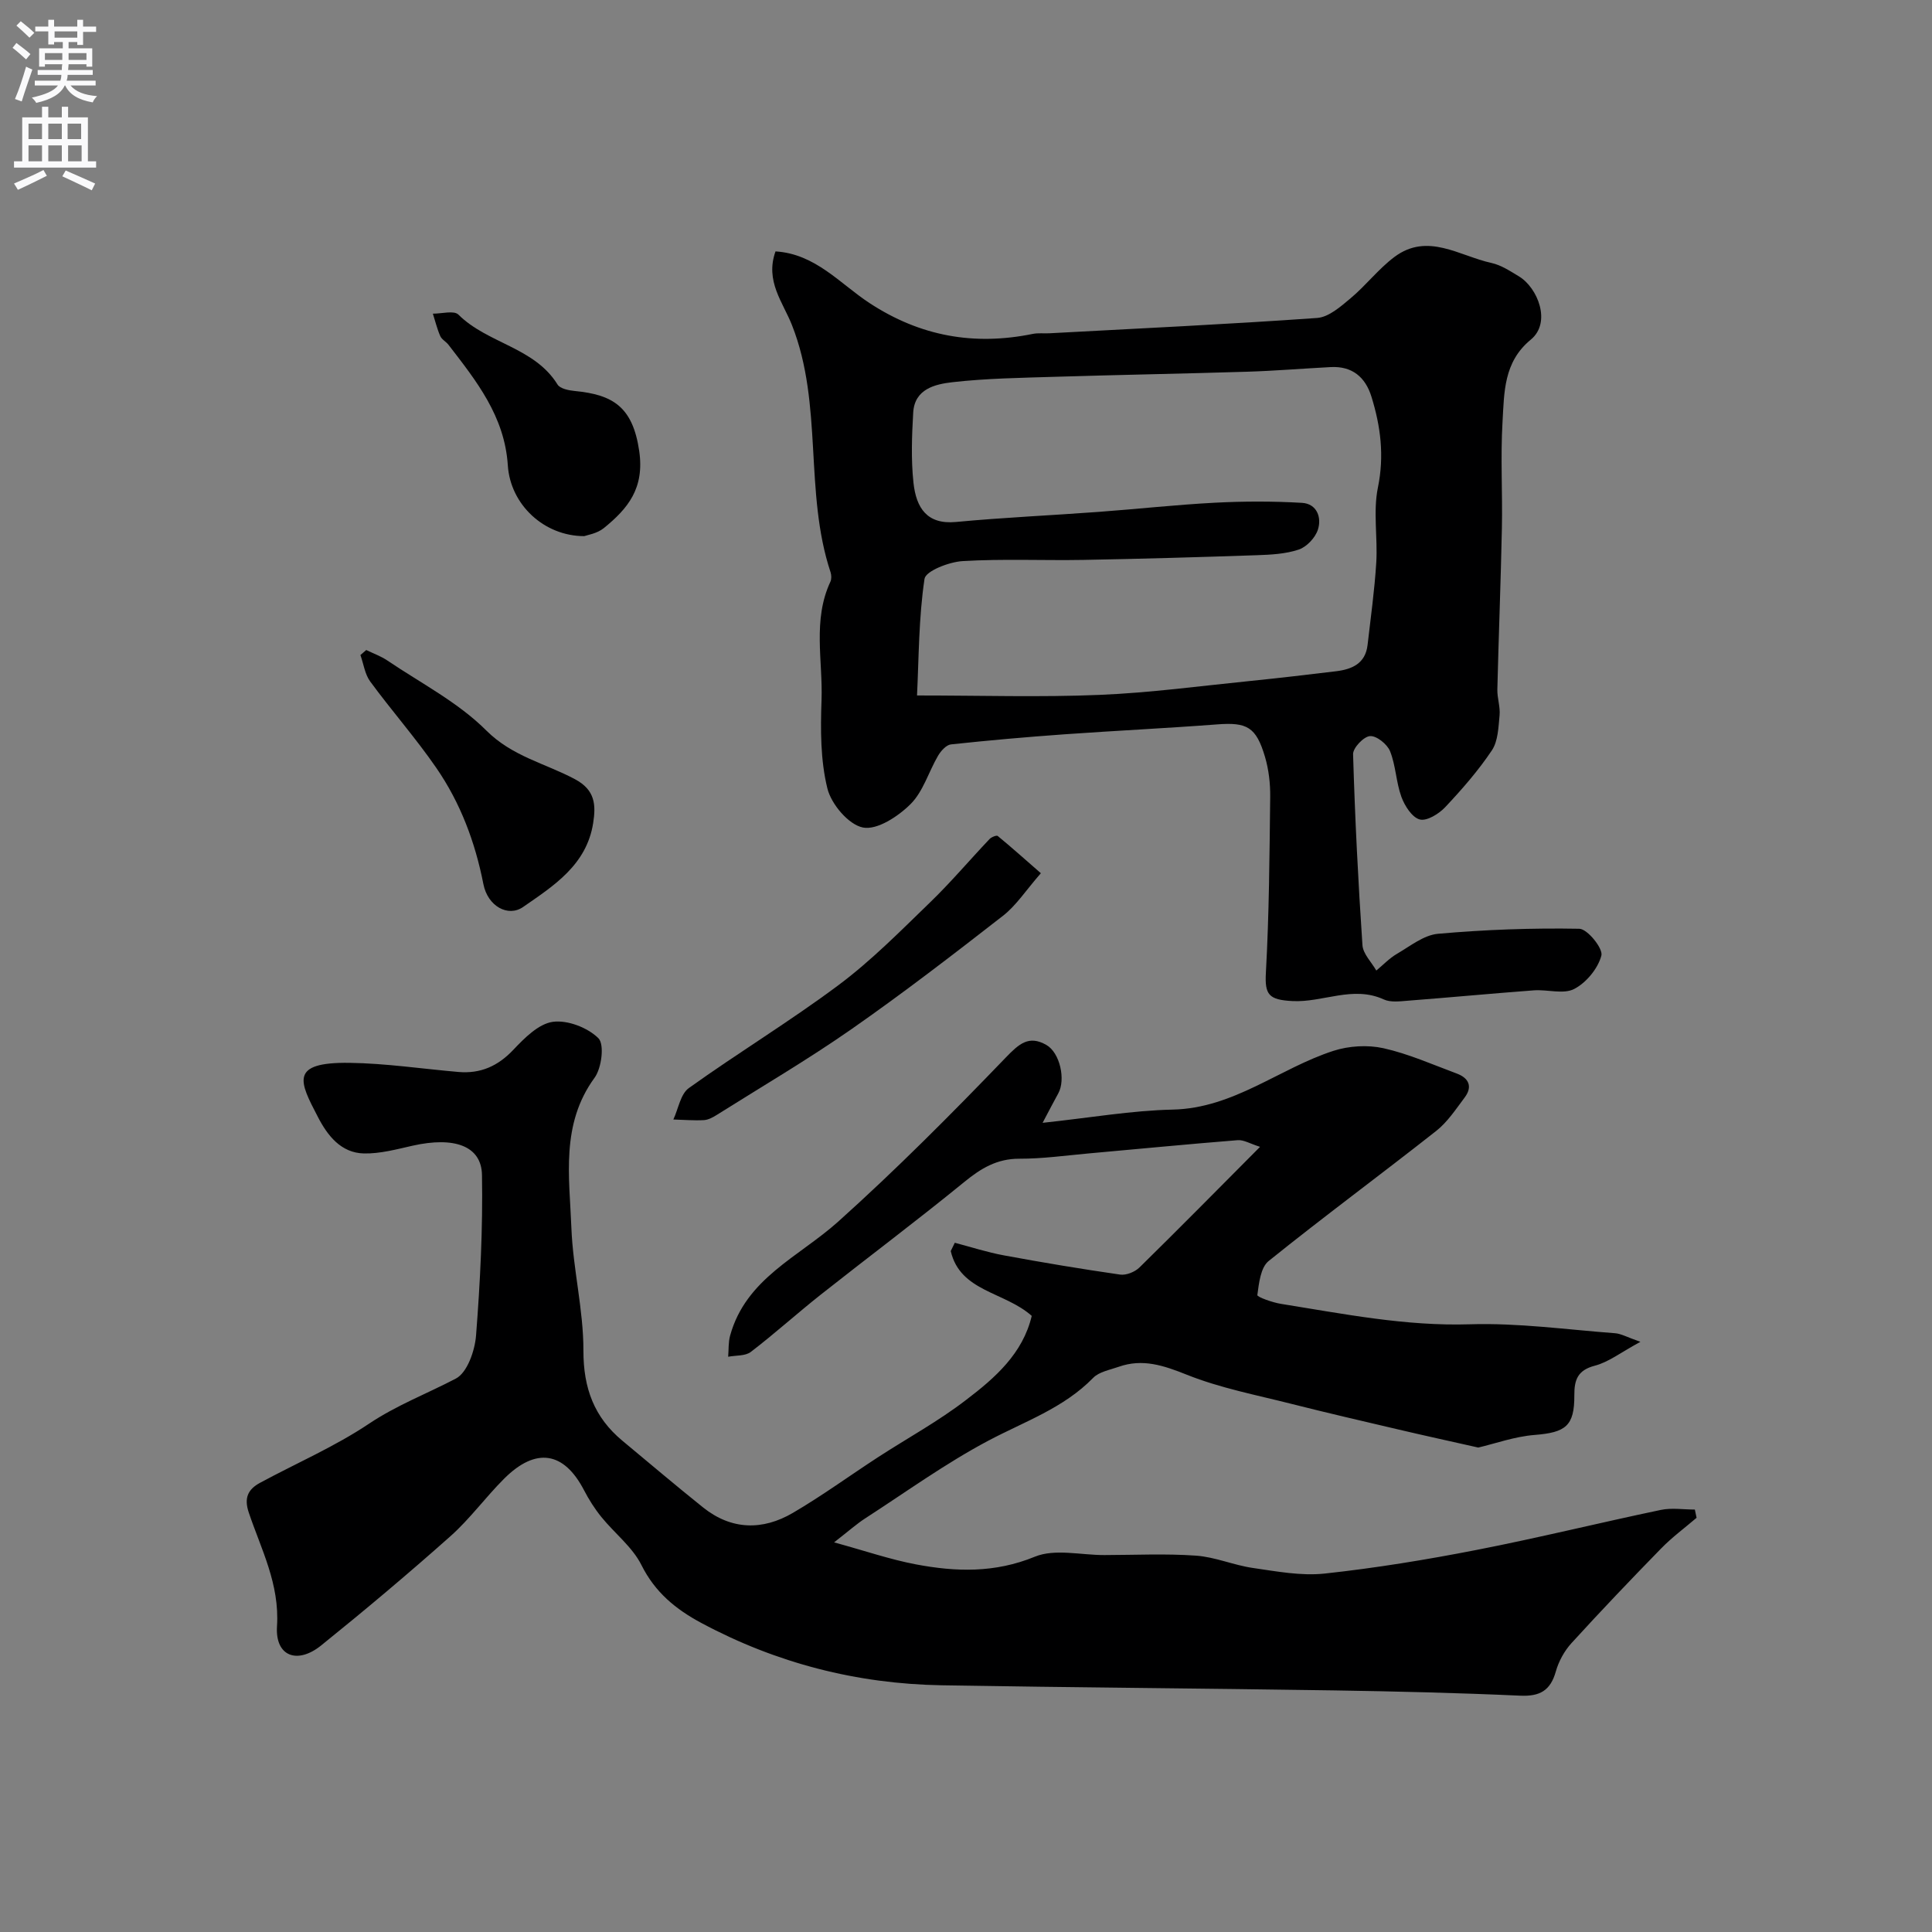
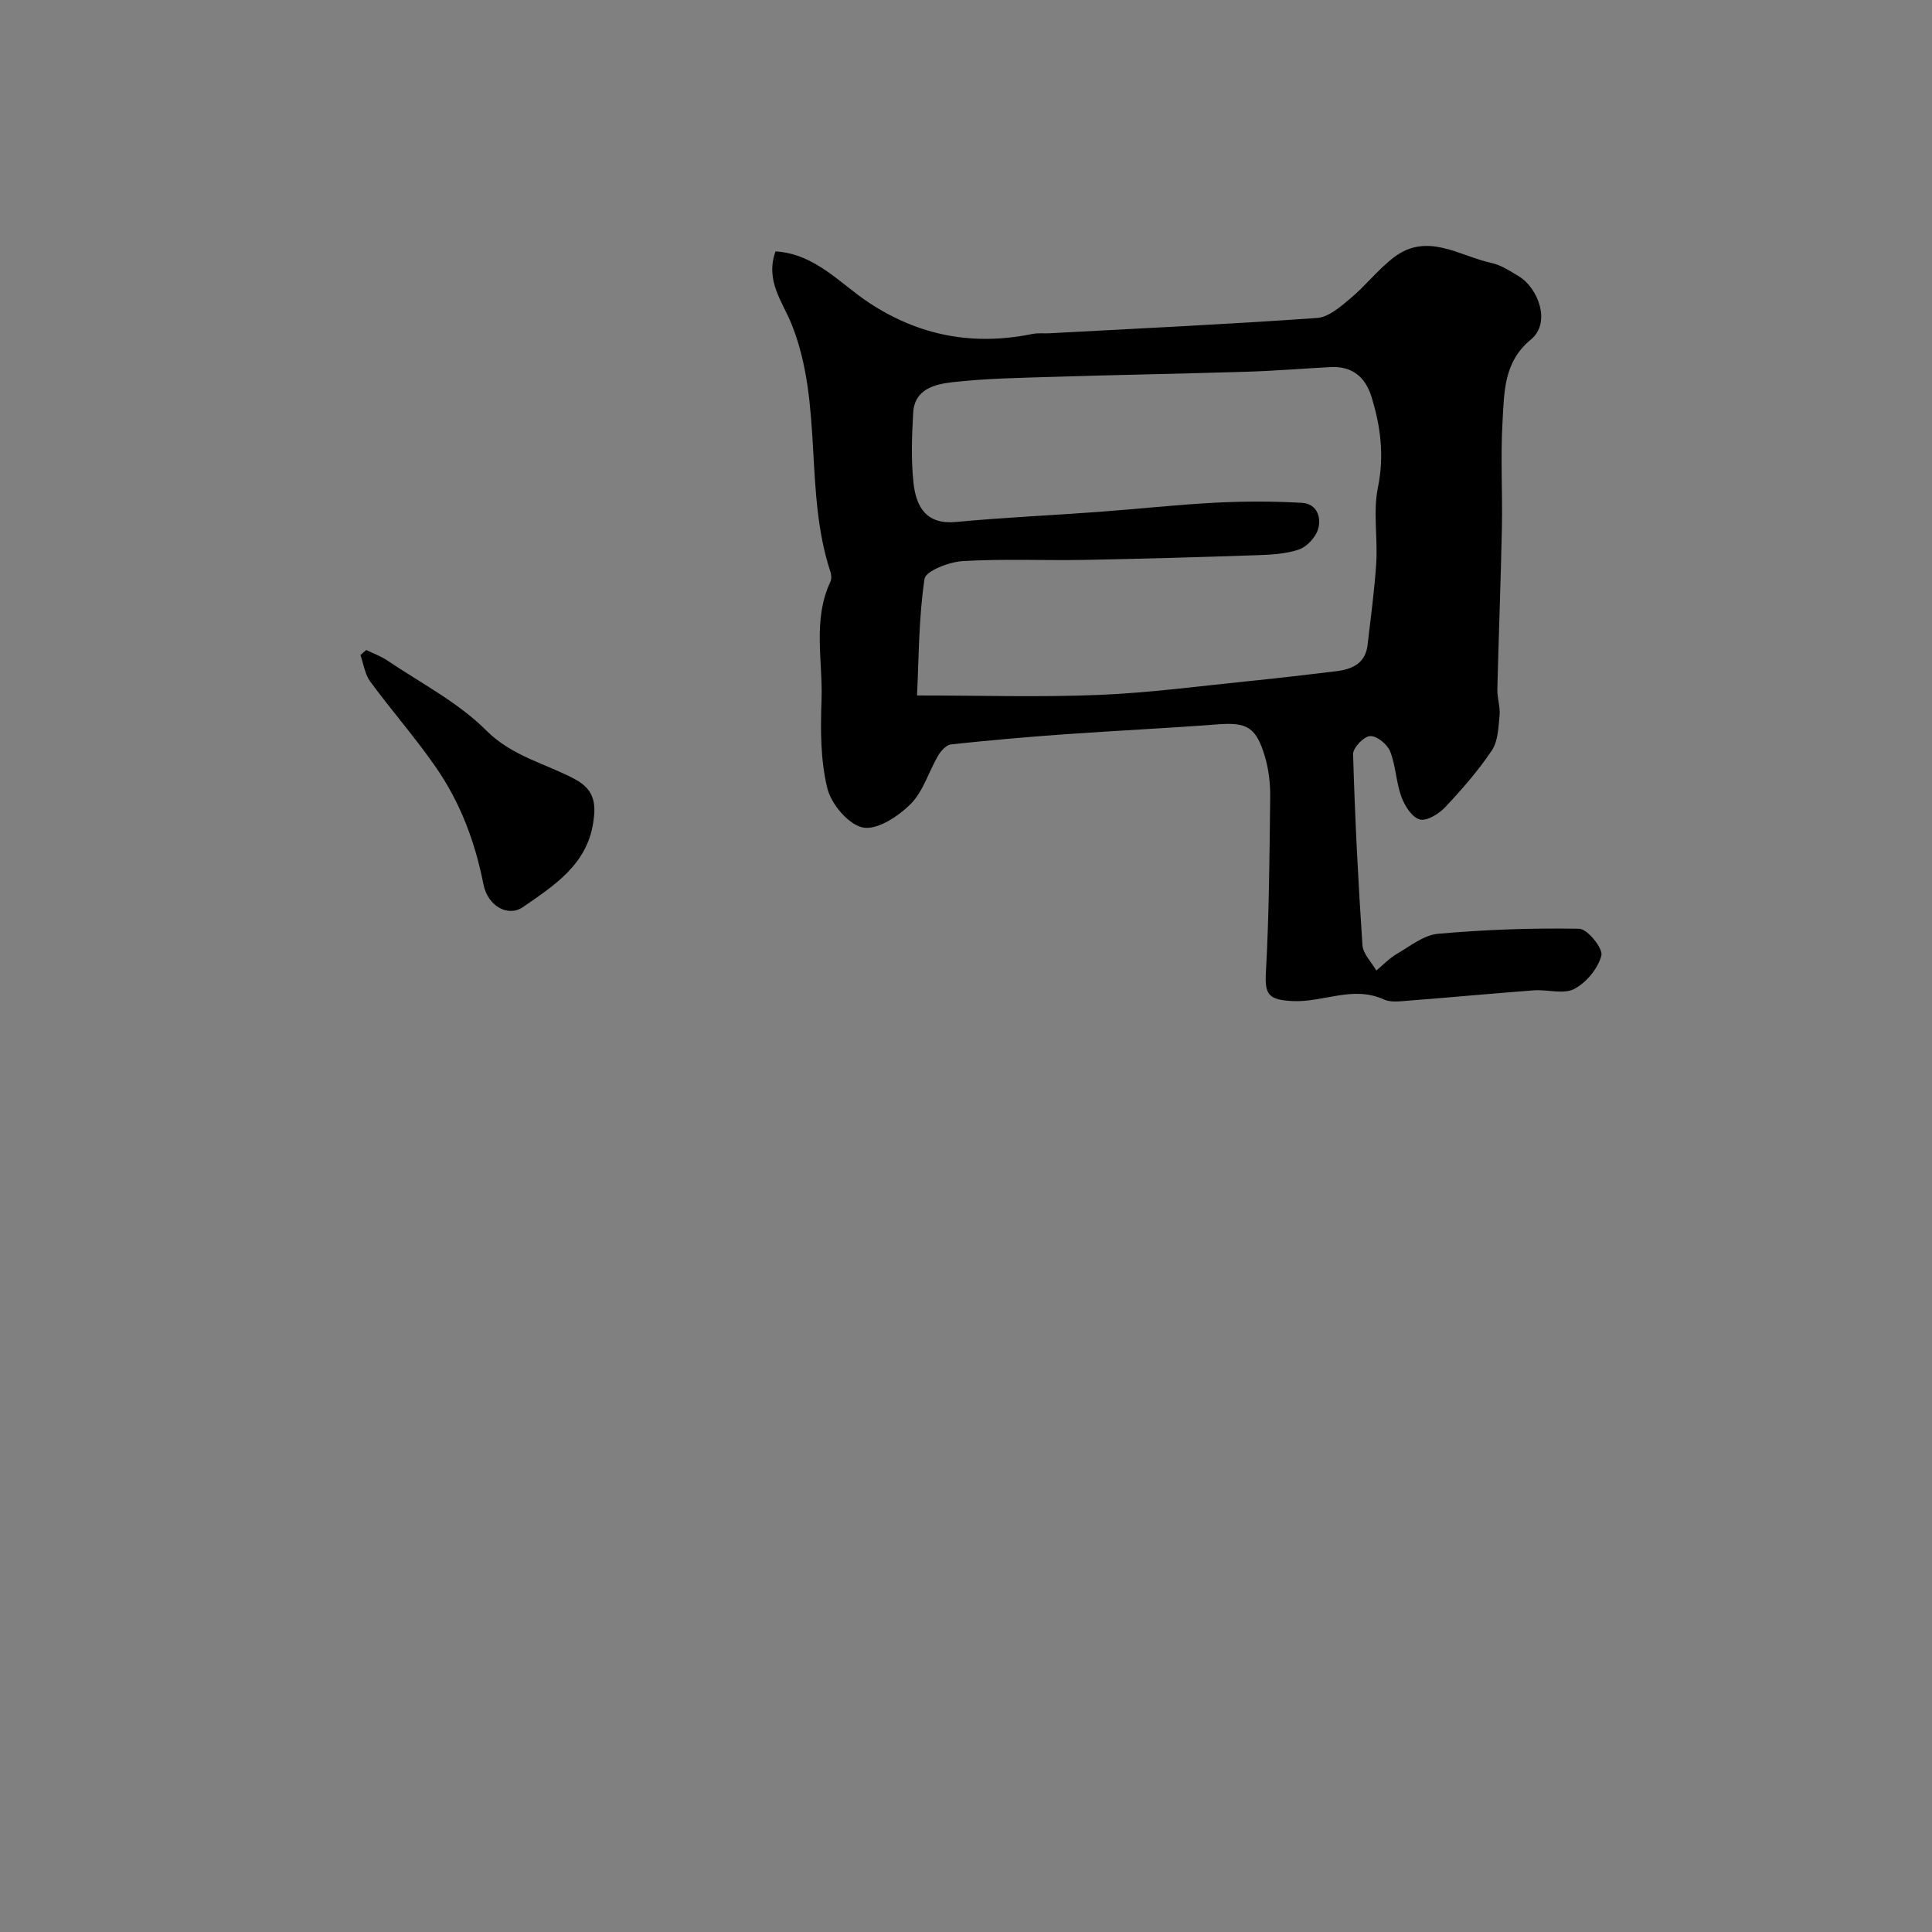
<svg xmlns="http://www.w3.org/2000/svg" enable-background="new 0 0 400 400" viewBox="0 0 400 400">
  <rect x="0" y="0" width="400" height="400" fill="#808080" stroke="none" />
  <g fill="#000001">
-     <path d="m213.61 272.44c-5.64-5.03-14.81-4.99-16.77-13.42.28-.57.56-1.15.84-1.72 3.38.89 6.73 1.98 10.16 2.61 8 1.48 16.02 2.82 24.07 3.98 1.26.18 3.07-.55 4.01-1.48 8.16-8.01 16.19-16.15 24.96-24.97-2.09-.66-3.39-1.48-4.62-1.38-10.31.82-20.61 1.83-30.92 2.75-4.75.43-9.52 1.1-14.27 1.09-4.65-.02-7.97 1.99-11.43 4.82-9.75 7.96-19.83 15.51-29.71 23.32-4.89 3.87-9.53 8.07-14.48 11.86-1.15.88-3.11.69-4.69 1 .12-1.46.02-2.98.4-4.37 3.26-11.85 14.22-16.29 22.36-23.59 12.04-10.8 23.47-22.31 34.69-33.96 2.77-2.87 4.79-4.71 8.42-2.64 2.84 1.62 4.04 7.21 2.47 10.04-.85 1.52-1.64 3.08-3.24 6.09 9.9-1.06 18.4-2.55 26.94-2.74 12.64-.28 22.07-8.54 33.29-12.17 3.2-1.03 7.07-1.26 10.33-.54 5.2 1.16 10.17 3.38 15.2 5.25 2.49.93 3.31 2.71 1.62 4.96-1.82 2.42-3.55 5.07-5.88 6.91-11.5 9.06-23.3 17.76-34.7 26.94-1.67 1.34-2.01 4.6-2.34 7.05-.05.4 3.12 1.54 4.89 1.82 12.96 2.07 25.8 4.65 39.13 4.23 9.98-.31 20.03 1.1 30.03 1.85 1.26.09 2.47.81 5.26 1.78-4.08 2.21-6.59 4.2-9.43 4.94-3.58.93-4.27 2.95-4.25 6.12.03 6.37-1.79 7.71-8.23 8.22-4.13.33-8.16 1.79-11.66 2.61-5.63-1.27-11.1-2.46-16.54-3.74-7.43-1.74-14.86-3.46-22.25-5.33-7.23-1.83-14.65-3.25-21.53-6-4.81-1.92-9.17-3.41-14.16-1.64-1.81.64-4.02 1.02-5.25 2.28-6.14 6.29-14.23 9.04-21.73 13.02-8.84 4.69-17.02 10.61-25.45 16.06-1.77 1.14-3.35 2.56-6.46 4.98 6.49 1.78 11.63 3.55 16.91 4.55 8.28 1.57 16.36 1.82 24.65-1.58 4.14-1.7 9.54-.33 14.38-.34 6.33-.01 12.69-.33 18.99.12 3.97.28 7.81 1.98 11.78 2.55 4.92.71 9.99 1.68 14.85 1.16 10.54-1.14 21.04-2.86 31.44-4.89 12.78-2.49 25.43-5.62 38.18-8.29 2.25-.47 4.68-.07 7.03-.07.12.57.24 1.14.36 1.7-2.44 2.09-5.05 4.01-7.29 6.3-6.3 6.45-12.53 12.98-18.61 19.65-1.47 1.61-2.65 3.76-3.24 5.86-1.11 3.97-3.31 5.21-7.4 5.02-12.81-.58-25.64-.89-38.46-1.09-27.09-.42-54.19-.6-81.28-1.06-17.59-.3-34.21-4.57-49.77-12.9-5.3-2.84-9.59-6.34-12.41-12-1.88-3.75-5.57-6.58-8.29-9.94-1.38-1.7-2.58-3.6-3.59-5.54-4.16-8.01-9.96-8.96-16.54-2.4-3.86 3.85-7.1 8.35-11.16 11.95-8.71 7.75-17.66 15.27-26.74 22.59-4.91 3.95-9.53 2.28-9.13-3.98.56-8.78-3.28-15.91-5.85-23.56-1.03-3.06-.11-4.81 2.32-6.13 7.53-4.07 15.49-7.5 22.57-12.24 5.75-3.85 12.01-6.22 17.99-9.35 2.36-1.23 3.93-5.76 4.18-8.91.86-11.05 1.42-22.16 1.23-33.23-.1-6.05-5.74-8.01-14.35-6.08-3.33.75-6.74 1.68-10.09 1.61-4.78-.11-7.56-3.73-9.55-7.59-3.76-7.24-5.97-11.33 6.54-11.17 7.53.1 15.05 1.24 22.58 1.89 4.57.39 8.18-1.21 11.39-4.62 2.29-2.42 5.2-5.35 8.14-5.76 3.04-.42 7.22 1.19 9.44 3.39 1.28 1.27.68 6.18-.8 8.2-7.04 9.65-5.19 20.52-4.79 31.08.33 8.5 2.51 16.95 2.49 25.42-.01 7.76 2.23 13.79 8.07 18.64 5.55 4.61 11.05 9.28 16.68 13.79 5.89 4.72 12.35 4.82 18.63 1.14 6.03-3.53 11.7-7.67 17.57-11.49 6.12-3.98 12.58-7.49 18.33-11.93 5.93-4.51 11.7-9.56 13.54-17.36z" />
    <path d="m160.56 52.05c8.26.5 13.35 6.69 19.47 10.7 10.52 6.89 21.66 8.86 33.8 6.38 1.12-.23 2.33-.06 3.49-.13 18.46-1 36.94-1.86 55.38-3.17 2.41-.17 4.89-2.37 6.94-4.09 3.18-2.66 5.76-6.07 9.06-8.54 6.87-5.14 13.46-.2 20.08 1.24 2.01.44 3.89 1.69 5.7 2.78 3.89 2.35 6.78 9.55 2.45 13.1-5.66 4.65-5.49 10.96-5.85 17.05-.43 7.31.02 14.66-.13 21.99-.23 11.13-.67 22.25-.94 33.38-.04 1.79.63 3.61.46 5.37-.24 2.47-.31 5.32-1.59 7.24-2.81 4.2-6.19 8.07-9.67 11.77-1.31 1.39-3.81 2.93-5.27 2.54-1.6-.43-3.12-2.83-3.8-4.69-1.1-3.03-1.15-6.45-2.34-9.43-.58-1.46-2.8-3.24-4.15-3.14-1.31.09-3.54 2.44-3.51 3.74.39 13.19 1.05 26.37 1.94 39.54.12 1.81 1.87 3.51 2.87 5.26 1.41-1.16 2.7-2.54 4.26-3.45 2.75-1.6 5.57-3.9 8.52-4.16 9.71-.86 19.5-1.22 29.25-1.04 1.68.03 4.95 4.09 4.57 5.54-.7 2.68-3.12 5.62-5.62 6.92-2.23 1.16-5.55.08-8.37.29-8.68.65-17.34 1.47-26.02 2.14-1.68.13-3.62.4-5.05-.26-6.4-2.93-12.59.67-18.91.34-4.9-.26-5.75-1.3-5.49-5.9.67-12.12.75-24.27.89-36.41.03-2.75-.3-5.6-1.07-8.23-1.84-6.24-3.74-7.22-9.95-6.74-10.52.8-21.06 1.3-31.58 2.05-7.84.56-15.68 1.25-23.49 2.09-.97.1-2.08 1.34-2.66 2.32-1.96 3.34-3.09 7.44-5.72 10.05-2.55 2.54-6.91 5.41-9.84 4.84-2.97-.58-6.57-4.83-7.37-8.1-1.44-5.84-1.43-12.16-1.21-18.26.29-8.18-1.88-16.58 1.83-24.52.26-.55.23-1.38.04-1.97-5.51-16.6-1.49-34.69-7.98-51.14-1.88-4.79-5.62-9.13-3.42-15.29zm29.3 91.94c13.2 0 25.5.39 37.76-.12 10.48-.43 20.93-1.85 31.39-2.9 5.87-.59 11.72-1.29 17.57-1.99 3.32-.4 6.11-1.58 6.56-5.44.65-5.68 1.45-11.36 1.8-17.06.32-5.17-.68-10.54.34-15.53 1.35-6.58.57-12.68-1.34-18.83-1.26-4.05-3.99-6.35-8.42-6.12-5.77.3-11.53.78-17.29.96-13.26.41-26.52.64-39.78 1.05-7.1.22-14.22.32-21.26 1.12-3.56.41-7.84 1.38-8.12 6.29-.28 4.81-.46 9.7.05 14.48.56 5.31 2.84 8.73 8.8 8.17 9.82-.93 19.7-1.36 29.54-2.09 8.03-.59 16.04-1.48 24.08-1.9 6-.31 12.04-.32 18.03.03 3.06.18 4.12 3.01 3.28 5.57-.55 1.67-2.32 3.55-3.95 4.1-2.74.92-5.8 1.07-8.73 1.17-11.91.41-23.83.75-35.75.97-8.38.15-16.77-.25-25.12.25-2.82.17-7.65 2.05-7.89 3.68-1.21 8.11-1.17 16.39-1.55 24.14z" />
    <path d="m75.83 134.58c1.47.72 3.04 1.27 4.38 2.18 6.94 4.69 14.64 8.65 20.46 14.47 5.4 5.4 12.25 6.82 18.38 10.1 4.17 2.23 4.35 5.29 3.76 9.07-1.36 8.68-8.15 12.98-14.52 17.39-3.09 2.14-7.31-.14-8.21-4.75-1.71-8.71-4.76-16.82-9.75-24.06-4.25-6.17-9.24-11.83-13.68-17.88-1.11-1.51-1.37-3.64-2.03-5.48.41-.35.81-.7 1.21-1.04z" />
-     <path d="m120.96 111c-8.31 0-15.29-6.51-15.82-14.64-.66-10.2-6.52-17.49-12.29-24.98-.5-.65-1.39-1.09-1.7-1.8-.65-1.48-1.03-3.08-1.53-4.64 1.8.02 4.37-.72 5.29.2 6.03 6 15.73 6.73 20.52 14.47.53.86 2.31 1.22 3.56 1.34 7.91.76 12.01 3.28 13.35 12.41 1.13 7.75-2.34 11.93-7.34 15.99-1.41 1.14-3.51 1.44-4.04 1.65z" />
-     <path d="m215.5 180.79c-3.13 3.58-5.1 6.68-7.84 8.81-10.31 8.03-20.67 16.01-31.38 23.48-9.02 6.29-18.54 11.87-27.86 17.74-.81.51-1.78 1.04-2.69 1.09-2.1.11-4.21-.07-6.32-.13 1.04-2.21 1.47-5.26 3.21-6.51 10.2-7.31 20.98-13.84 31.02-21.34 6.76-5.05 12.77-11.15 18.86-17.04 4.32-4.17 8.22-8.79 12.36-13.16.39-.42 1.47-.85 1.71-.65 2.8 2.3 5.5 4.72 8.93 7.71z" />
  </g>
-   <path d="m2.6 9.9.8-1c.9.7 1.9 1.4 2.9 2.3l-.9 1.1c-1.1-1-2-1.8-2.8-2.4zm.5 10.6c.9-2.1 1.6-4.3 2.3-6.7.4.2.8.4 1.3.6-.7 2.1-1.5 4.3-2.2 6.6zm.3-15.2.9-.9c1 .8 2 1.6 2.8 2.4l-1 1c-.9-.9-1.8-1.7-2.7-2.5zm12.6-1.2h1.2v1.4h2.7v1.1h-2.7v2.7h-1.2v-.6h-1.8v1.3h4.9v3.8h-1.2v-.5h-3.7c0 .4-.1.9-.1 1.2h5.1v1h-5.2c0 .5-.1.9-.2 1.2h6v1h-5.2c1.1 1.3 2.9 2 5.5 2.2-.4.4-.7.8-.9 1.3-2.9-.5-4.8-1.6-5.7-3.5h-.1c-.8 1.7-2.7 2.9-5.9 3.6-.2-.4-.6-.8-.9-1.1 2.8-.6 4.6-1.4 5.4-2.5h-4.8v-1h5.3c.1-.3.2-.7.2-1.2h-4.9v-1h5c0-.4 0-.8.1-1.2h-3.6v.5h-1.2v-3.8h4.9v-1.3h-1.8v.5h-1.2v-2.7h-2.7v-1h2.7v-1.4h1.2v1.4h4.8zm-6.7 8.3h3.6c0-.4 0-.9 0-1.4h-3.6zm1.9-4.6h4.8v-1.3h-4.7v1.3zm6.7 3.2h-3.7v1.4h3.7v-2.4z" fill="#fafafb" />
-   <path d="m8.7 22.1h1.3v2.2h2.8v-2.2h1.3v2.2h4.1v9.1h1.7v1.3h-17v-1.3h1.7v-9.1h4.1zm.3 13.1.7 1.2c-1.8.9-3.8 1.9-6 2.9-.2-.4-.5-.8-.8-1.3 2.3-1 4.4-1.9 6.1-2.8zm-3.1-6.4h2.8v-3.2h-2.8zm0 4.6h2.8v-3.3h-2.8zm4.1-4.6h2.8v-3.2h-2.8zm0 4.6h2.8v-3.3h-2.8zm3.6 1.9c2.1.9 4.1 1.8 6.1 2.7l-.7 1.4c-2.2-1.1-4.2-2-6.1-2.9zm3.2-9.7h-2.8v3.2h2.8zm-2.7 7.8h2.8v-3.3h-2.8z" fill="#fafafb" />
</svg>